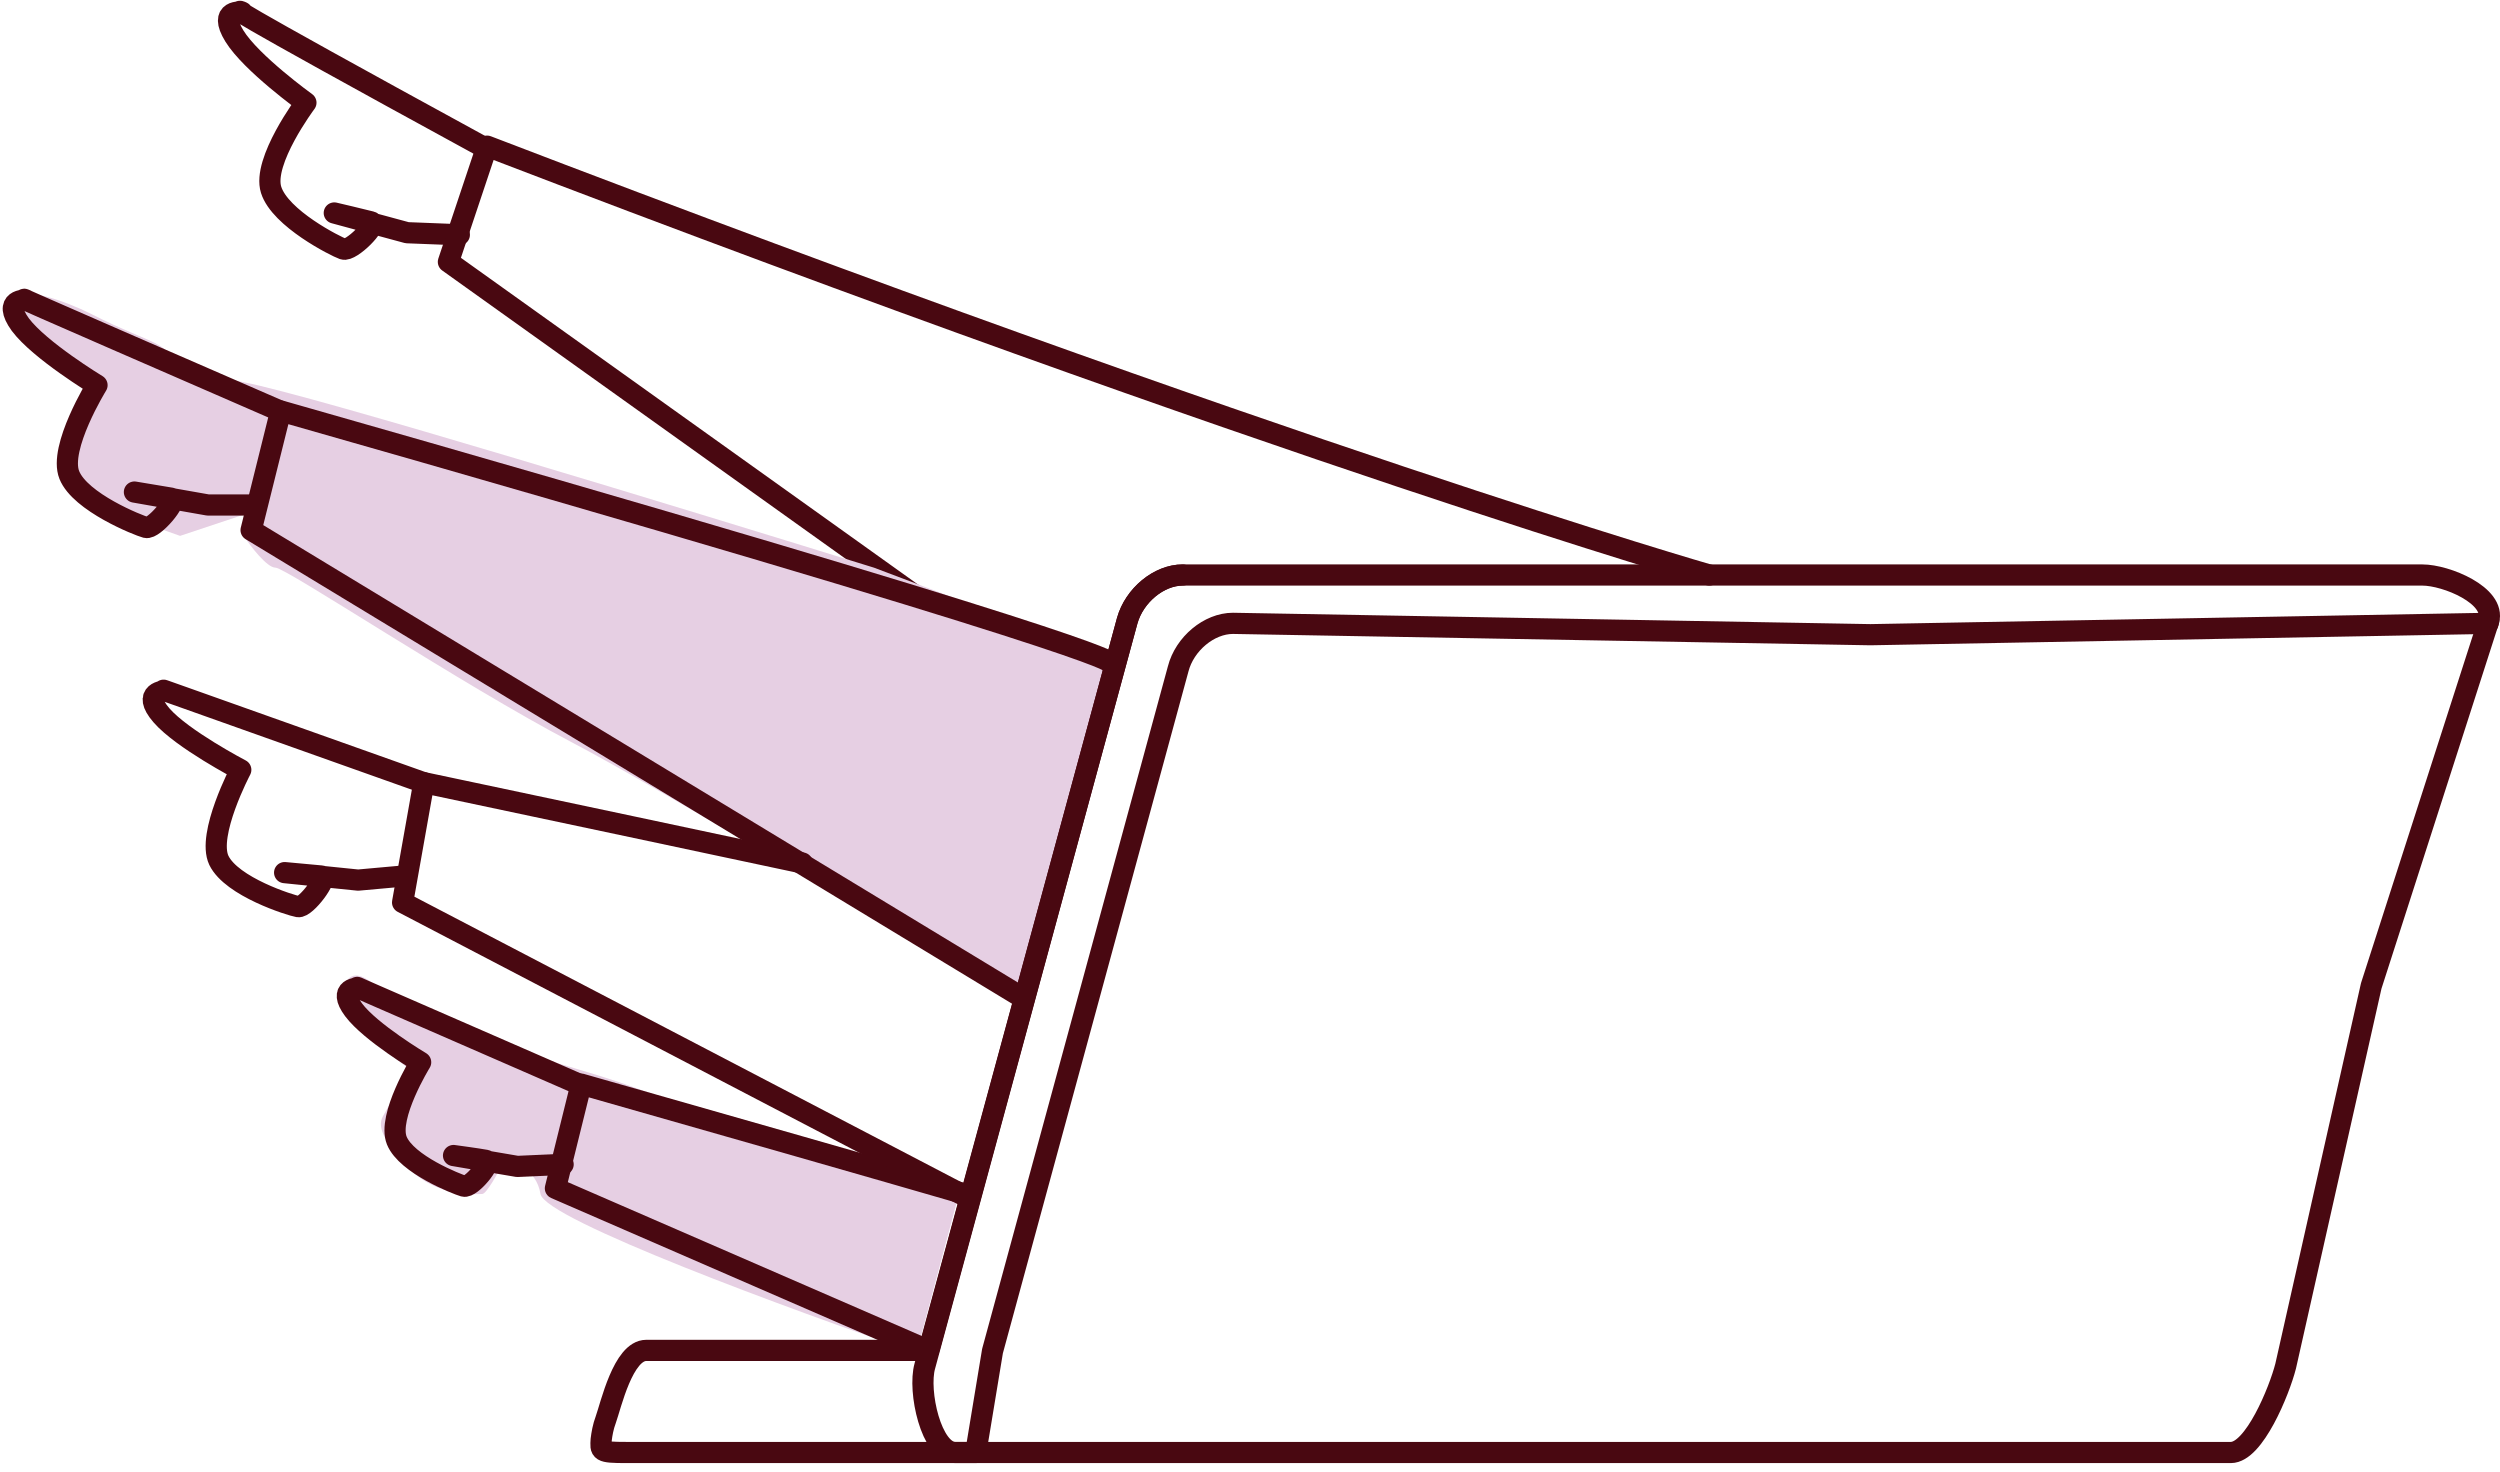
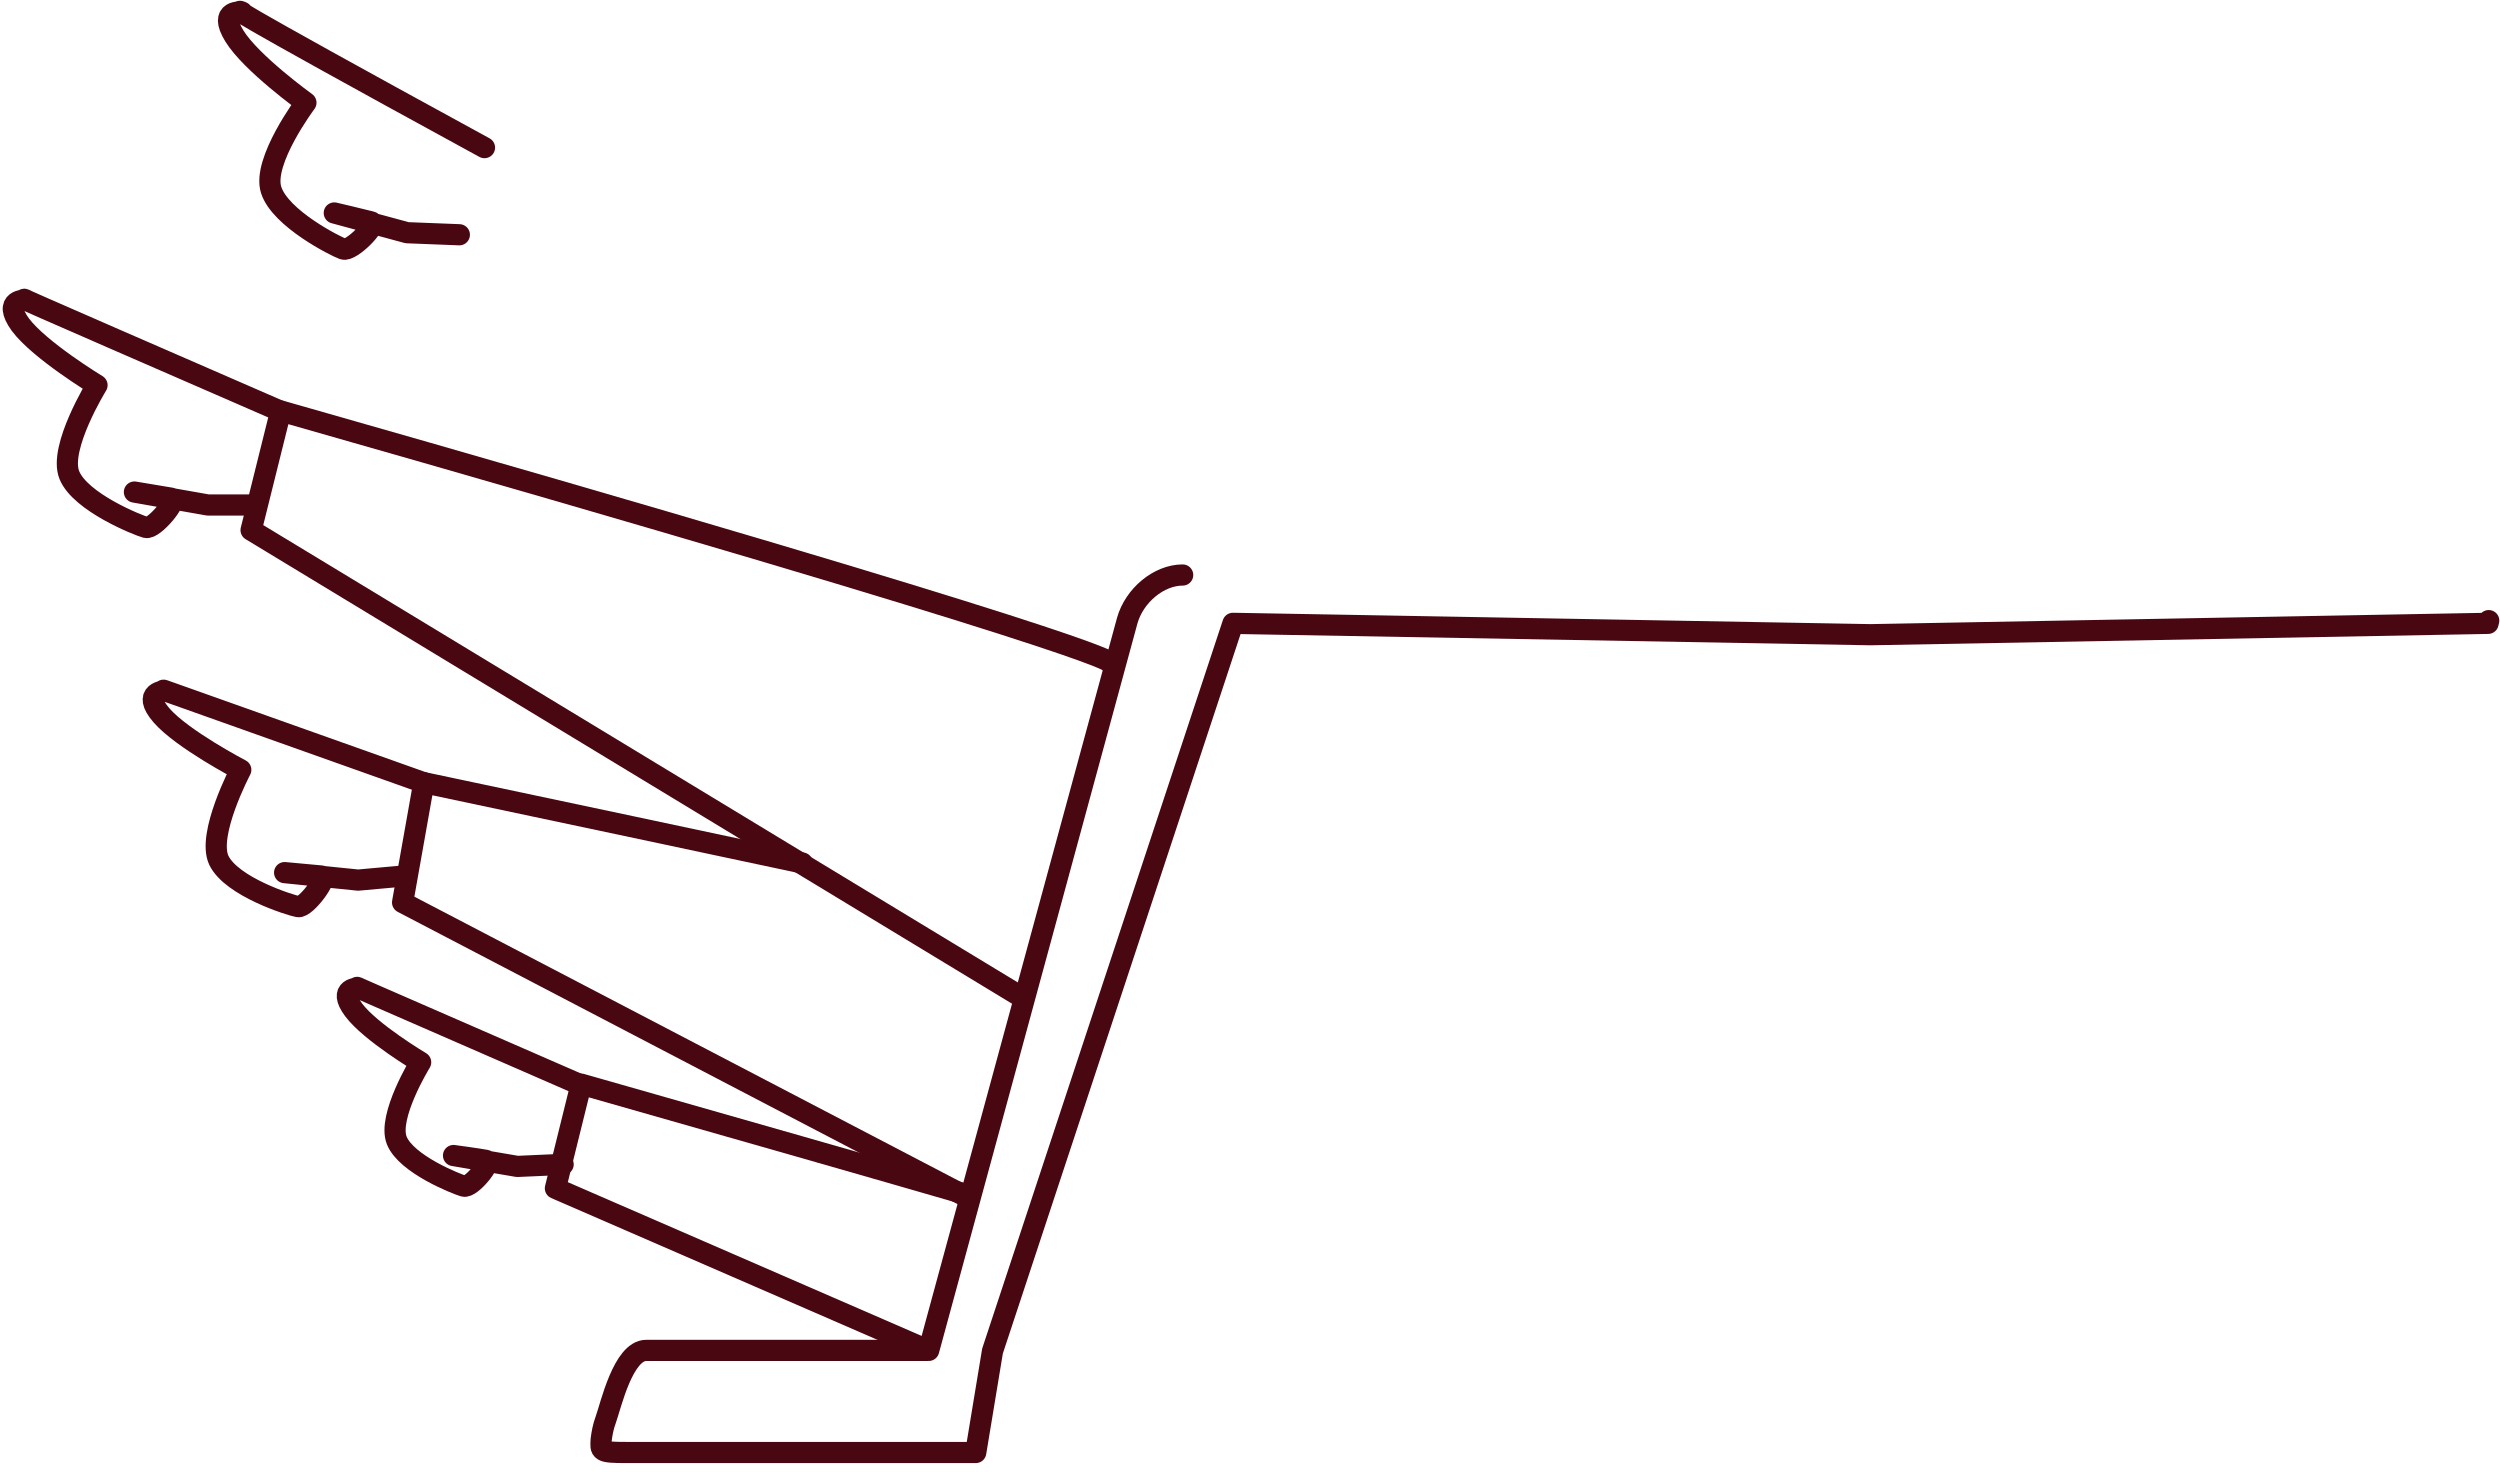
<svg xmlns="http://www.w3.org/2000/svg" width="236" height="139" viewBox="0 0 236 139" fill="none">
  <path d="M45.735 13.935C18.899 -0.717 22.854 1.147 22.854 1.147C22.854 1.147 20.542 0.826 22.124 3.396C23.706 5.967 28.879 9.694 28.879 9.694C28.879 9.694 24.741 15.22 25.593 17.92C26.445 20.619 31.678 23.253 32.408 23.511C33.139 23.767 35.755 21.133 35.025 20.94C34.295 20.747 31.556 20.105 31.556 20.105L38.433 21.968L43.362 22.161" stroke="#490811" stroke-width="2" stroke-miterlimit="10" stroke-linecap="round" stroke-linejoin="round" />
-   <path d="M86.387 56.21L42.328 24.722L45.979 13.797C122.169 43.036 161.359 54.283 161.359 54.283" stroke="#490811" stroke-width="2" stroke-miterlimit="10" stroke-linecap="round" stroke-linejoin="round" />
-   <path d="M0.998 28.582C0.598 30.182 5.832 34.249 8.498 36.082L5.5 44.586L8.498 47.586L17 50.586L23 48.586V50.586C23.667 51.586 25.2 53.586 26 53.586C27 53.586 43.5 64.586 54 70.086C62.4 74.486 85.833 88.586 96.5 95.086L105 62.086L82.5 53.586C65.333 48.253 29.4 37.285 23 36.082C15 34.579 17.5 33.586 14 32.086C10.55 30.608 10.501 30.583 8.583 29.625L8.498 29.582C6.496 28.582 1.498 26.582 0.998 28.582Z" fill="#E6CFE3" />
  <path d="M26.442 38.803C-1.49 26.657 2.465 28.328 2.465 28.328C2.465 28.328 0.153 28.199 1.918 30.641C3.743 33.083 9.159 36.361 9.159 36.361C9.159 36.361 5.508 42.273 6.543 44.843C7.577 47.414 13.054 49.599 13.784 49.792C14.515 49.984 16.888 47.157 16.158 47.028C15.427 46.9 12.689 46.45 12.689 46.45L19.626 47.671H23.62" stroke="#490811" stroke-width="2" stroke-miterlimit="10" stroke-linecap="round" stroke-linejoin="round" />
  <path d="M96.12 93.934L23.703 50.043L26.502 38.797C104.761 61.096 104.672 62.465 104.672 62.465" stroke="#490811" stroke-width="2" stroke-miterlimit="10" stroke-linecap="round" stroke-linejoin="round" />
-   <path d="M32.023 94.207C31.623 95.407 36.523 99.374 39.023 101.207C38.356 102.042 36.923 103.911 36.523 104.711C36.023 105.711 35.023 106.211 38.023 109.711C41.023 113.211 45.023 112.711 45.523 112.711C45.923 112.711 47.023 110.711 47.523 109.711C48.523 109.711 50.623 110.311 51.023 112.711C51.423 115.111 74.857 123.711 86.523 127.711L90.523 112.711C88.357 112.044 83.523 110.511 81.523 109.711C79.023 108.711 65.523 104.711 60.023 102.711C54.523 100.711 51.023 100.211 47.023 98.211C43.023 96.211 37.023 94.207 35.023 92.707C33.023 91.207 32.523 92.707 32.023 94.207Z" fill="#E6CFE3" />
  <path d="M54.924 102.463C30.582 91.86 33.868 93.274 33.868 93.274C33.868 93.274 31.799 93.209 33.381 95.33C34.963 97.451 39.71 100.278 39.71 100.278C39.71 100.278 36.545 105.419 37.458 107.669C38.371 109.918 43.118 111.781 43.787 111.974C44.457 112.167 46.526 109.661 45.856 109.532C45.187 109.404 42.813 109.082 42.813 109.082L48.838 110.11L53.159 109.918" stroke="#490811" stroke-width="2" stroke-miterlimit="10" stroke-linecap="round" stroke-linejoin="round" />
  <path d="M87.178 127.278L52.43 112.176L54.864 102.344C70.199 106.714 82.127 110.12 91.437 112.819" stroke="#490811" stroke-width="2" stroke-miterlimit="10" stroke-linecap="round" stroke-linejoin="round" />
  <path d="M40.195 73.956C11.837 63.867 15.61 65.216 15.61 65.216C15.61 65.216 13.297 65.281 15.245 67.53C17.192 69.779 22.73 72.671 22.73 72.671C22.73 72.671 19.505 78.776 20.661 81.218C21.878 83.724 27.416 85.459 28.146 85.588C28.876 85.716 31.067 82.76 30.337 82.696C29.607 82.632 26.868 82.375 26.868 82.375L33.806 83.082L38.094 82.696" stroke="#490811" stroke-width="2" stroke-miterlimit="10" stroke-linecap="round" stroke-linejoin="round" />
  <path d="M91.312 113.019L38.004 85.193L40.012 73.883C54.313 76.903 66.058 79.409 75.734 81.466" stroke="#490811" stroke-width="2" stroke-miterlimit="10" stroke-linecap="round" stroke-linejoin="round" />
-   <path fill-rule="evenodd" clip-rule="evenodd" d="M210.594 137.116H90.163C87.911 137.116 86.633 131.333 87.303 128.955L106.411 58.587C107.081 56.209 109.393 54.281 111.645 54.281H228.669C230.92 54.281 235.605 56.209 234.936 58.587L223.844 93.067L215.767 128.955C215.158 131.333 212.785 137.116 210.594 137.116Z" stroke="#490811" stroke-width="2" stroke-miterlimit="10" stroke-linecap="round" stroke-linejoin="round" />
-   <path d="M234.935 58.587L234.874 58.844L176.564 59.916L116.391 58.844C114.139 58.844 111.827 60.772 111.218 63.15L93.692 127.541L92.11 137.116H62.048H60.283H59.127C56.571 137.116 56.693 136.988 56.753 135.895C56.814 135.381 56.936 134.674 57.179 134.032C57.666 132.682 58.822 127.477 61.013 127.477H87.667L106.411 58.587C107.08 56.209 109.392 54.281 111.644 54.281" stroke="#490811" stroke-width="2" stroke-miterlimit="10" stroke-linecap="round" stroke-linejoin="round" />
+   <path d="M234.935 58.587L234.874 58.844L176.564 59.916L116.391 58.844L93.692 127.541L92.11 137.116H62.048H60.283H59.127C56.571 137.116 56.693 136.988 56.753 135.895C56.814 135.381 56.936 134.674 57.179 134.032C57.666 132.682 58.822 127.477 61.013 127.477H87.667L106.411 58.587C107.08 56.209 109.392 54.281 111.644 54.281" stroke="#490811" stroke-width="2" stroke-miterlimit="10" stroke-linecap="round" stroke-linejoin="round" />
</svg>